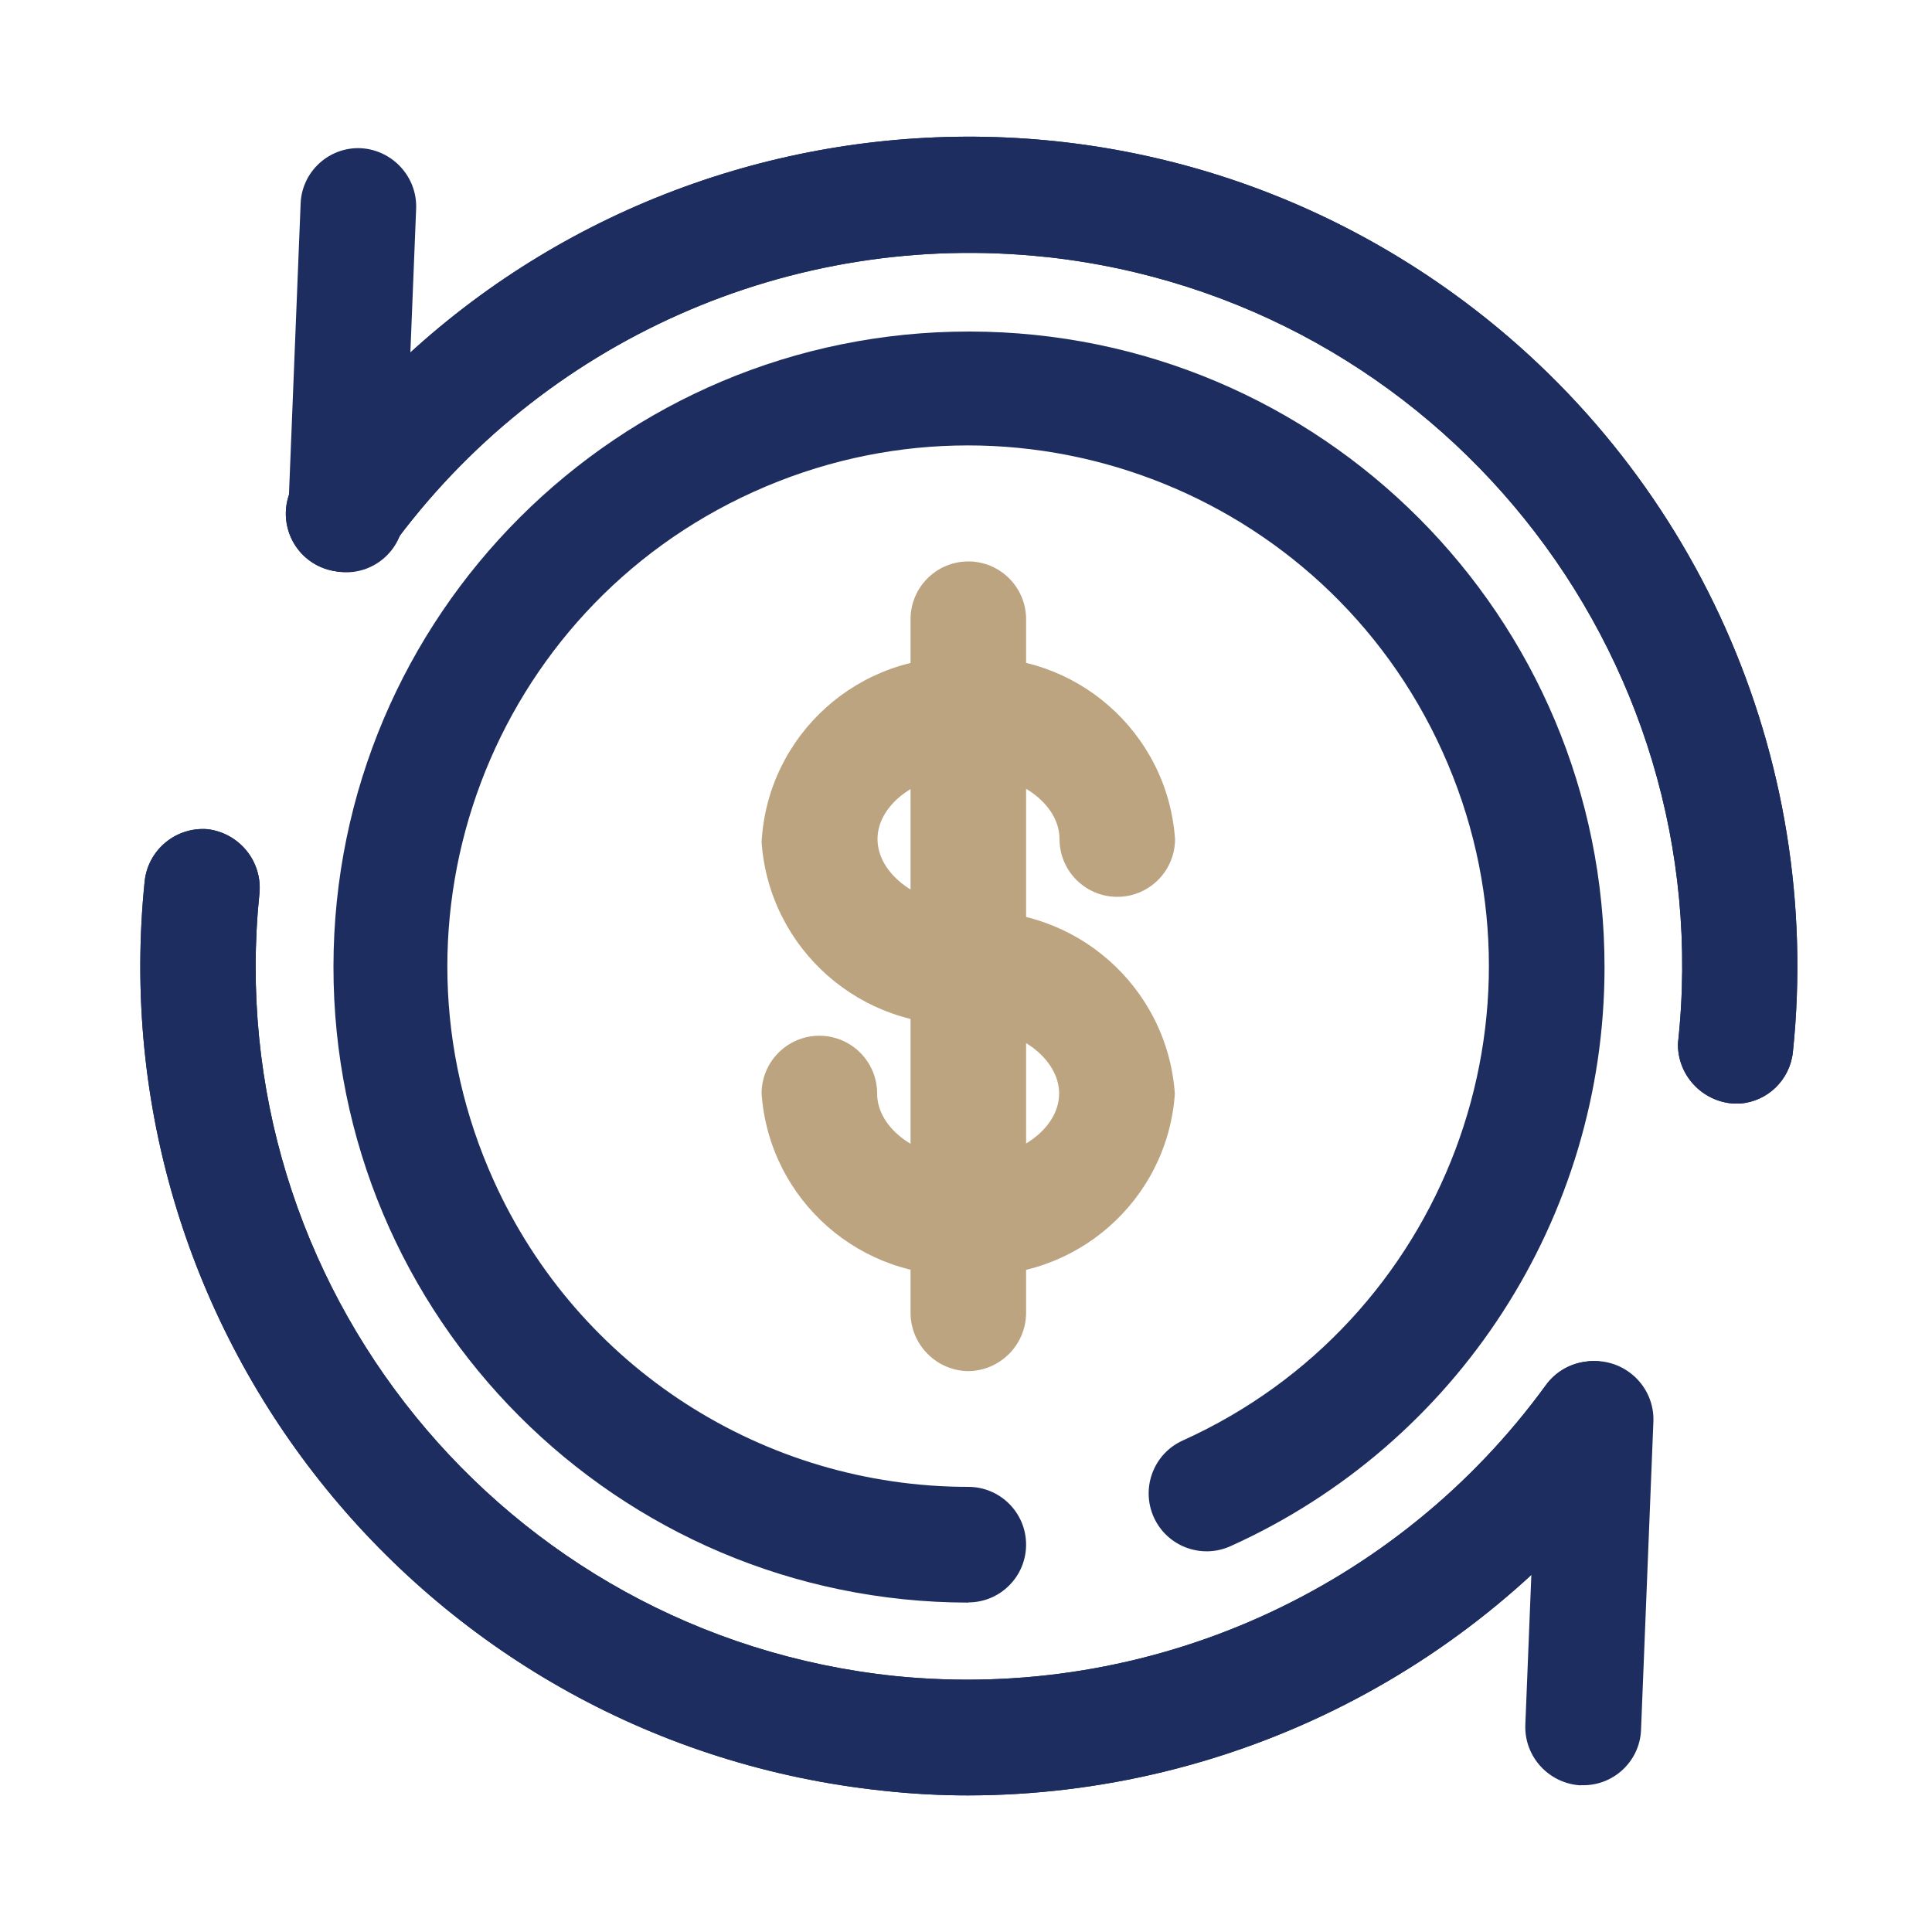
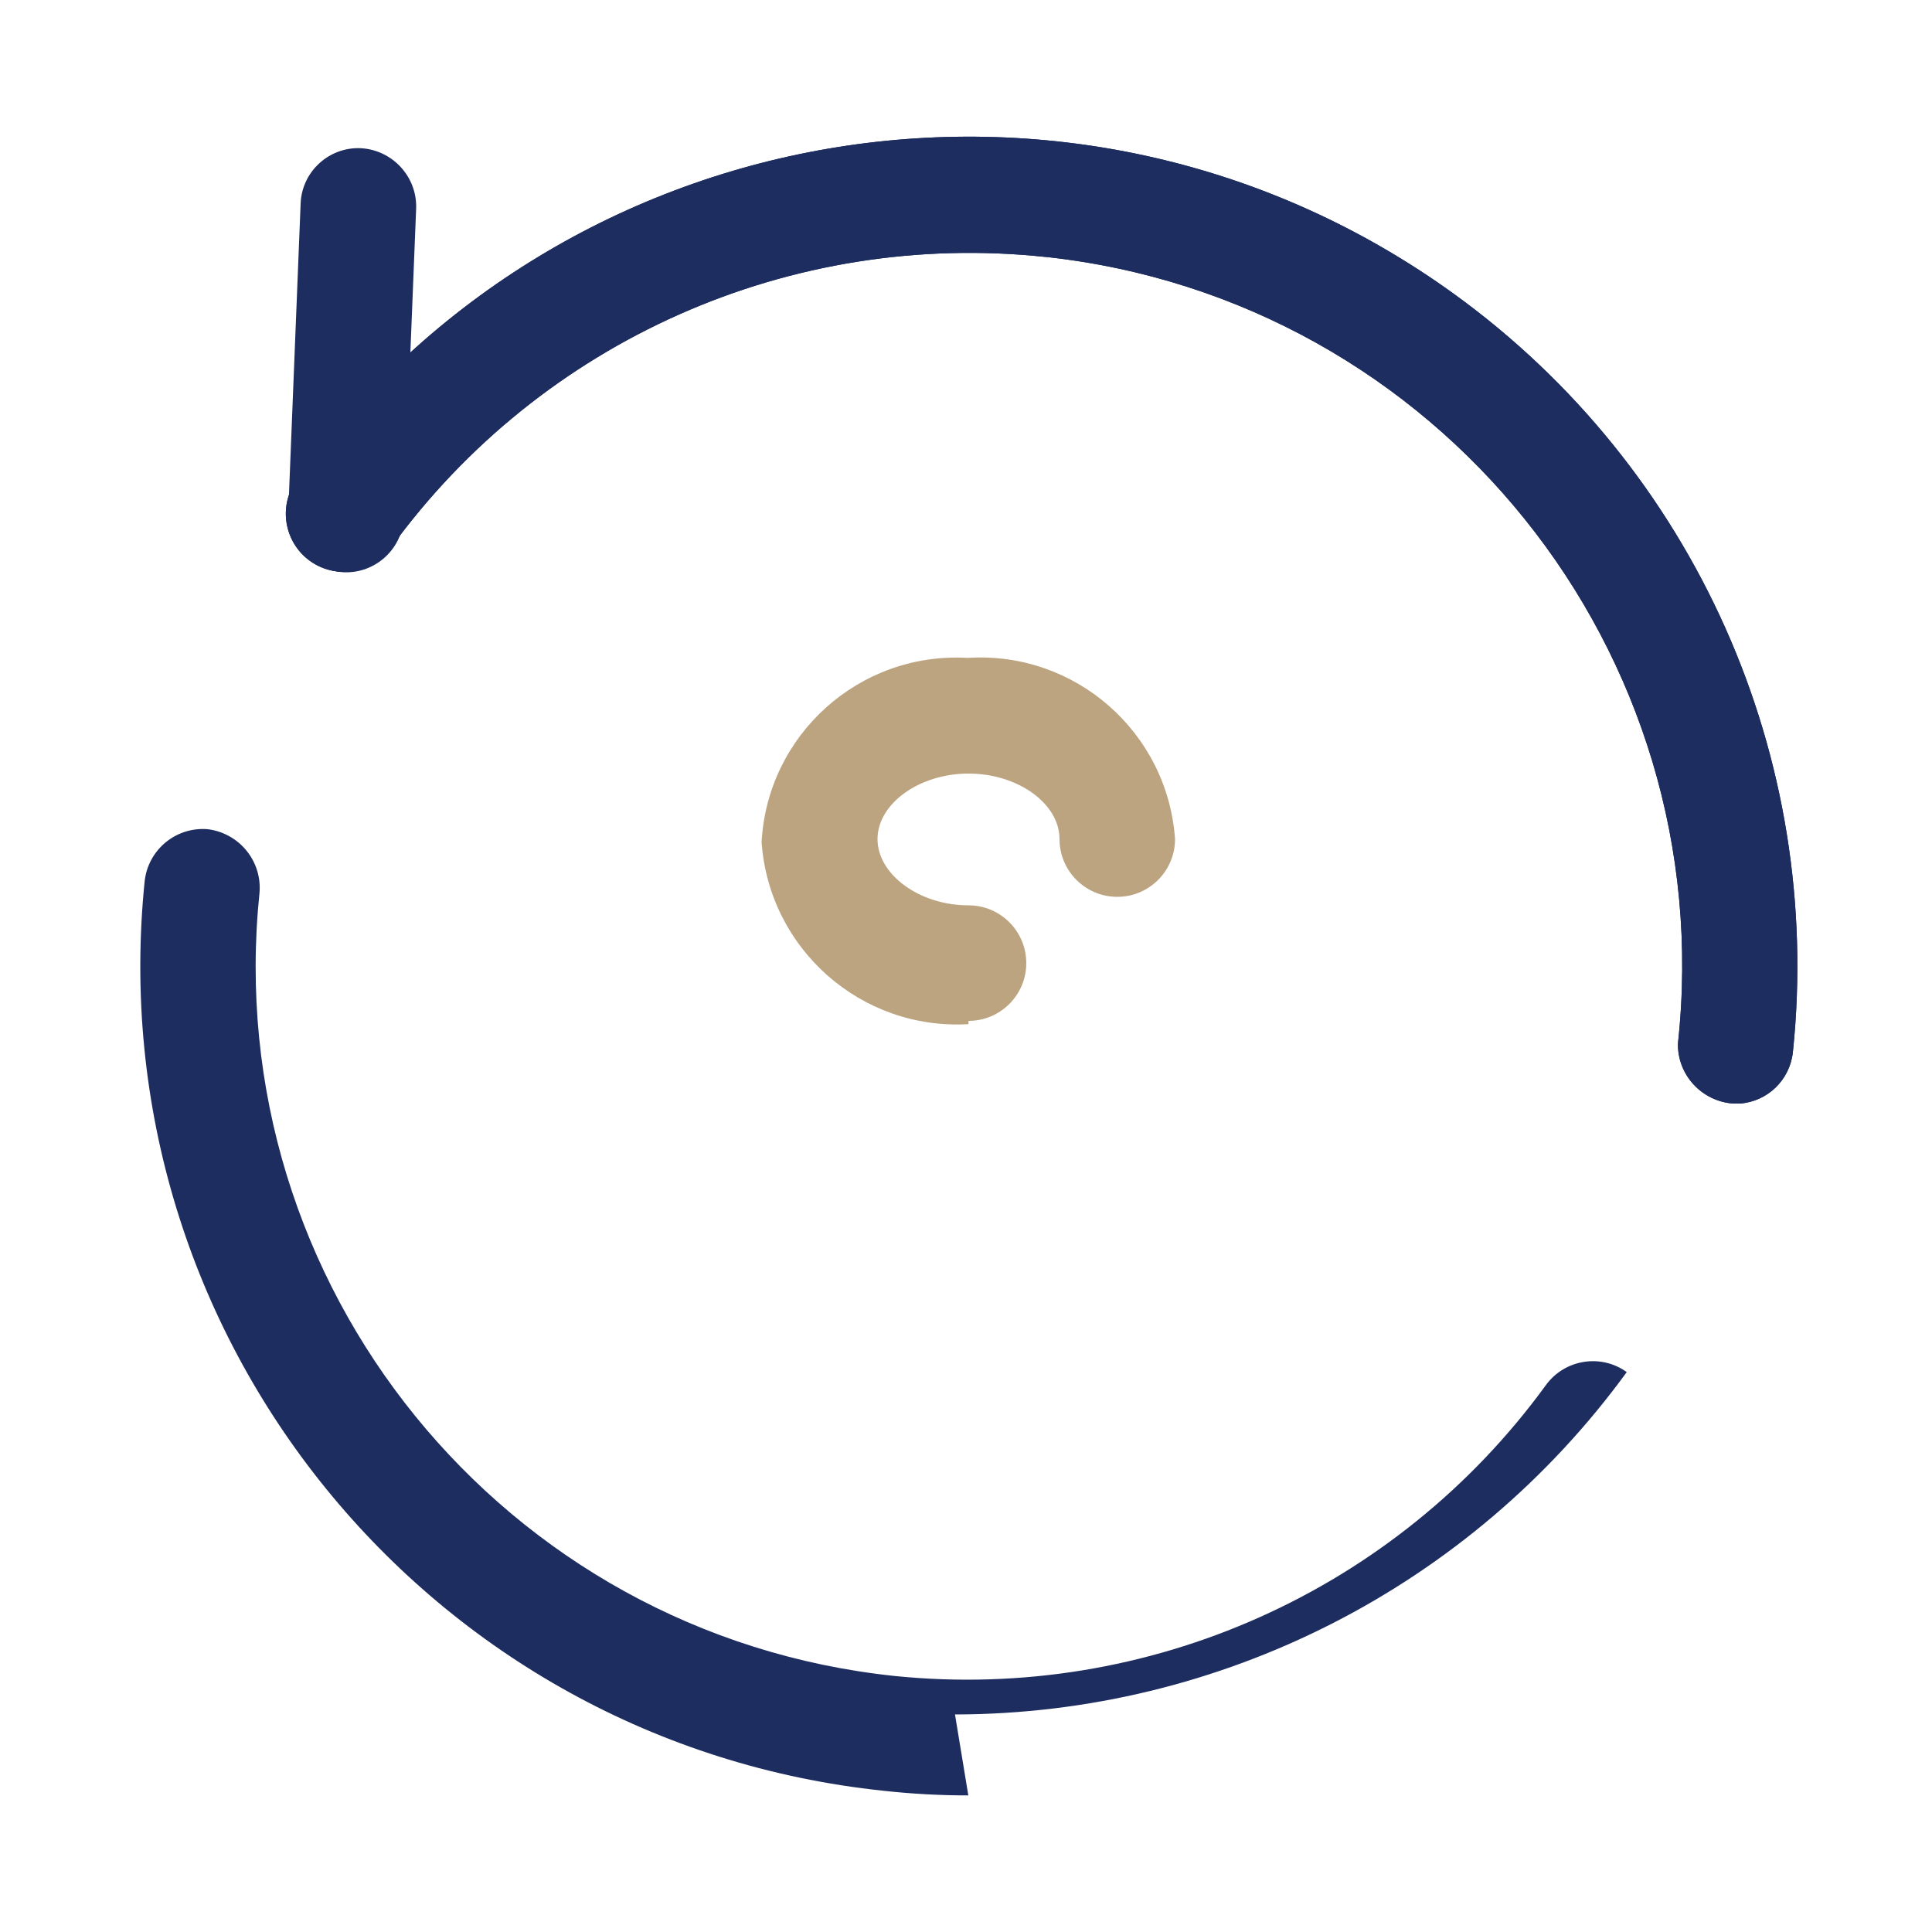
<svg xmlns="http://www.w3.org/2000/svg" id="Layer_1" data-name="Layer 1" viewBox="0 0 100 100">
  <defs>
    <style>
      .cls-1 {
        fill: #bca480;
      }

      .cls-2 {
        fill: #1d2d5f;
      }
    </style>
  </defs>
  <g id="Layer_2" data-name="Layer 2">
    <g>
-       <path class="cls-2" d="m81.82,92.41c-1.64-.09-2.92-1.47-2.87-3.11l.64-15.97c.04-1.63,1.4-2.92,3.03-2.88.03,0,.06,0,.09,0,1.64.09,2.92,1.47,2.87,3.11l-.64,15.97c-.06,1.65-1.46,2.94-3.11,2.87,0,0,0,0,0,0Z" />
-       <path class="cls-2" d="m50.12,92.93c-1.47,0-2.93-.08-4.39-.24-23.55-2.47-40.66-23.54-38.24-47.1.19-1.63,1.64-2.81,3.27-2.67,1.64.21,2.82,1.67,2.67,3.31-2.09,20.27,12.63,38.4,32.89,40.52,13.11,1.33,25.94-4.4,33.69-15.05.97-1.34,2.85-1.65,4.19-.68s1.65,2.85.68,4.19h0c-8.1,11.12-21.02,17.7-34.77,17.72h0Z" />
+       <path class="cls-2" d="m50.12,92.93c-1.47,0-2.93-.08-4.39-.24-23.55-2.47-40.66-23.54-38.24-47.1.19-1.63,1.64-2.81,3.27-2.67,1.64.21,2.82,1.67,2.67,3.31-2.09,20.27,12.63,38.4,32.89,40.52,13.11,1.33,25.94-4.4,33.69-15.05.97-1.34,2.85-1.65,4.19-.68h0c-8.1,11.12-21.02,17.7-34.77,17.72h0Z" />
      <path class="cls-2" d="m90.04,57.12h-.32c-1.63-.11-2.9-1.48-2.87-3.11,2.21-20.27-12.43-38.5-32.7-40.71-.01,0-.02,0-.03,0-13.18-1.41-26.1,4.33-33.89,15.05-.97,1.34-2.85,1.65-4.19.68-1.34-.97-1.65-2.85-.68-4.19C29.25,5.63,56.08,1.33,75.28,15.23c12.43,9,19.11,23.95,17.52,39.22-.15,1.44-1.31,2.57-2.75,2.67h0Z" />
      <path class="cls-2" d="m17.79,29.62c-1.64-.09-2.92-1.47-2.87-3.11l.64-15.97c.06-1.65,1.46-2.94,3.11-2.87,0,0,0,0,0,0,1.64.09,2.92,1.47,2.87,3.11l-.64,15.97c-.06,1.65-1.46,2.94-3.11,2.87,0,0,0,0,0,0h0Z" />
      <path class="cls-2" d="m90.04,57.12h-.32c-1.63-.11-2.9-1.48-2.87-3.11,2.21-20.27-12.43-38.5-32.7-40.71-.01,0-.02,0-.03,0-13.18-1.41-26.1,4.33-33.89,15.05-.97,1.34-2.85,1.65-4.19.68-1.34-.97-1.65-2.85-.68-4.19C29.25,5.63,56.08,1.33,75.28,15.23c12.43,9,19.11,23.95,17.52,39.22-.15,1.44-1.31,2.57-2.75,2.67h0Z" />
-       <path class="cls-2" d="m50.12,92.93c-1.47,0-2.93-.08-4.39-.24-23.55-2.47-40.66-23.54-38.24-47.1.19-1.63,1.64-2.81,3.27-2.67,1.64.21,2.82,1.67,2.67,3.31-2.09,20.27,12.63,38.4,32.89,40.52,13.11,1.33,25.94-4.4,33.69-15.05.97-1.34,2.85-1.65,4.19-.68s1.65,2.85.68,4.19h0c-8.1,11.12-21.02,17.7-34.77,17.72h0Z" />
    </g>
    <path class="cls-1" d="m50.12,53.01c-5.54.32-10.31-3.88-10.7-9.42.3-5.57,5.06-9.84,10.63-9.54.02,0,.05,0,.07,0,5.54-.34,10.31,3.85,10.7,9.38,0,1.65-1.34,2.99-2.99,2.99s-2.99-1.34-2.99-2.99c0-1.84-2.16-3.39-4.71-3.39s-4.71,1.56-4.71,3.39,2.16,3.43,4.71,3.43c1.65,0,2.99,1.34,2.99,2.99s-1.34,2.99-2.99,2.99v.16Z" />
-     <path class="cls-1" d="m50.12,65.98c-5.54.34-10.31-3.85-10.7-9.38,0-1.65,1.34-2.99,2.99-2.99s2.99,1.34,2.99,2.99c0,1.84,2.16,3.39,4.71,3.39s4.71-1.56,4.71-3.39-2.16-3.43-4.71-3.43c-1.65,0-2.99-1.34-2.99-2.99s1.34-2.99,2.99-2.99c5.54-.32,10.31,3.88,10.7,9.42-.38,5.53-5.16,9.72-10.7,9.38Z" />
-     <path class="cls-1" d="m50.12,70.97c-1.64-.02-2.97-1.35-2.99-2.99v-35.93c0-1.65,1.34-2.99,2.99-2.99s2.99,1.34,2.99,2.99v35.93c-.02,1.64-1.35,2.97-2.99,2.99Z" />
-     <path class="cls-2" d="m50.12,82.95c-18.17-.02-32.88-14.76-32.86-32.93.02-18.17,14.76-32.88,32.93-32.86,18.17.02,32.88,14.76,32.86,32.93-.01,12.92-7.59,24.63-19.36,29.94-1.51.68-3.29.01-3.97-1.5-.68-1.51-.01-3.29,1.5-3.97,13.56-6.13,19.58-22.1,13.44-35.66-6.13-13.56-22.1-19.58-35.66-13.44-13.56,6.13-19.58,22.1-13.44,35.66,4.36,9.65,13.97,15.84,24.56,15.84,1.65,0,2.99,1.34,2.99,2.99s-1.34,2.99-2.99,2.99Z" />
  </g>
</svg>